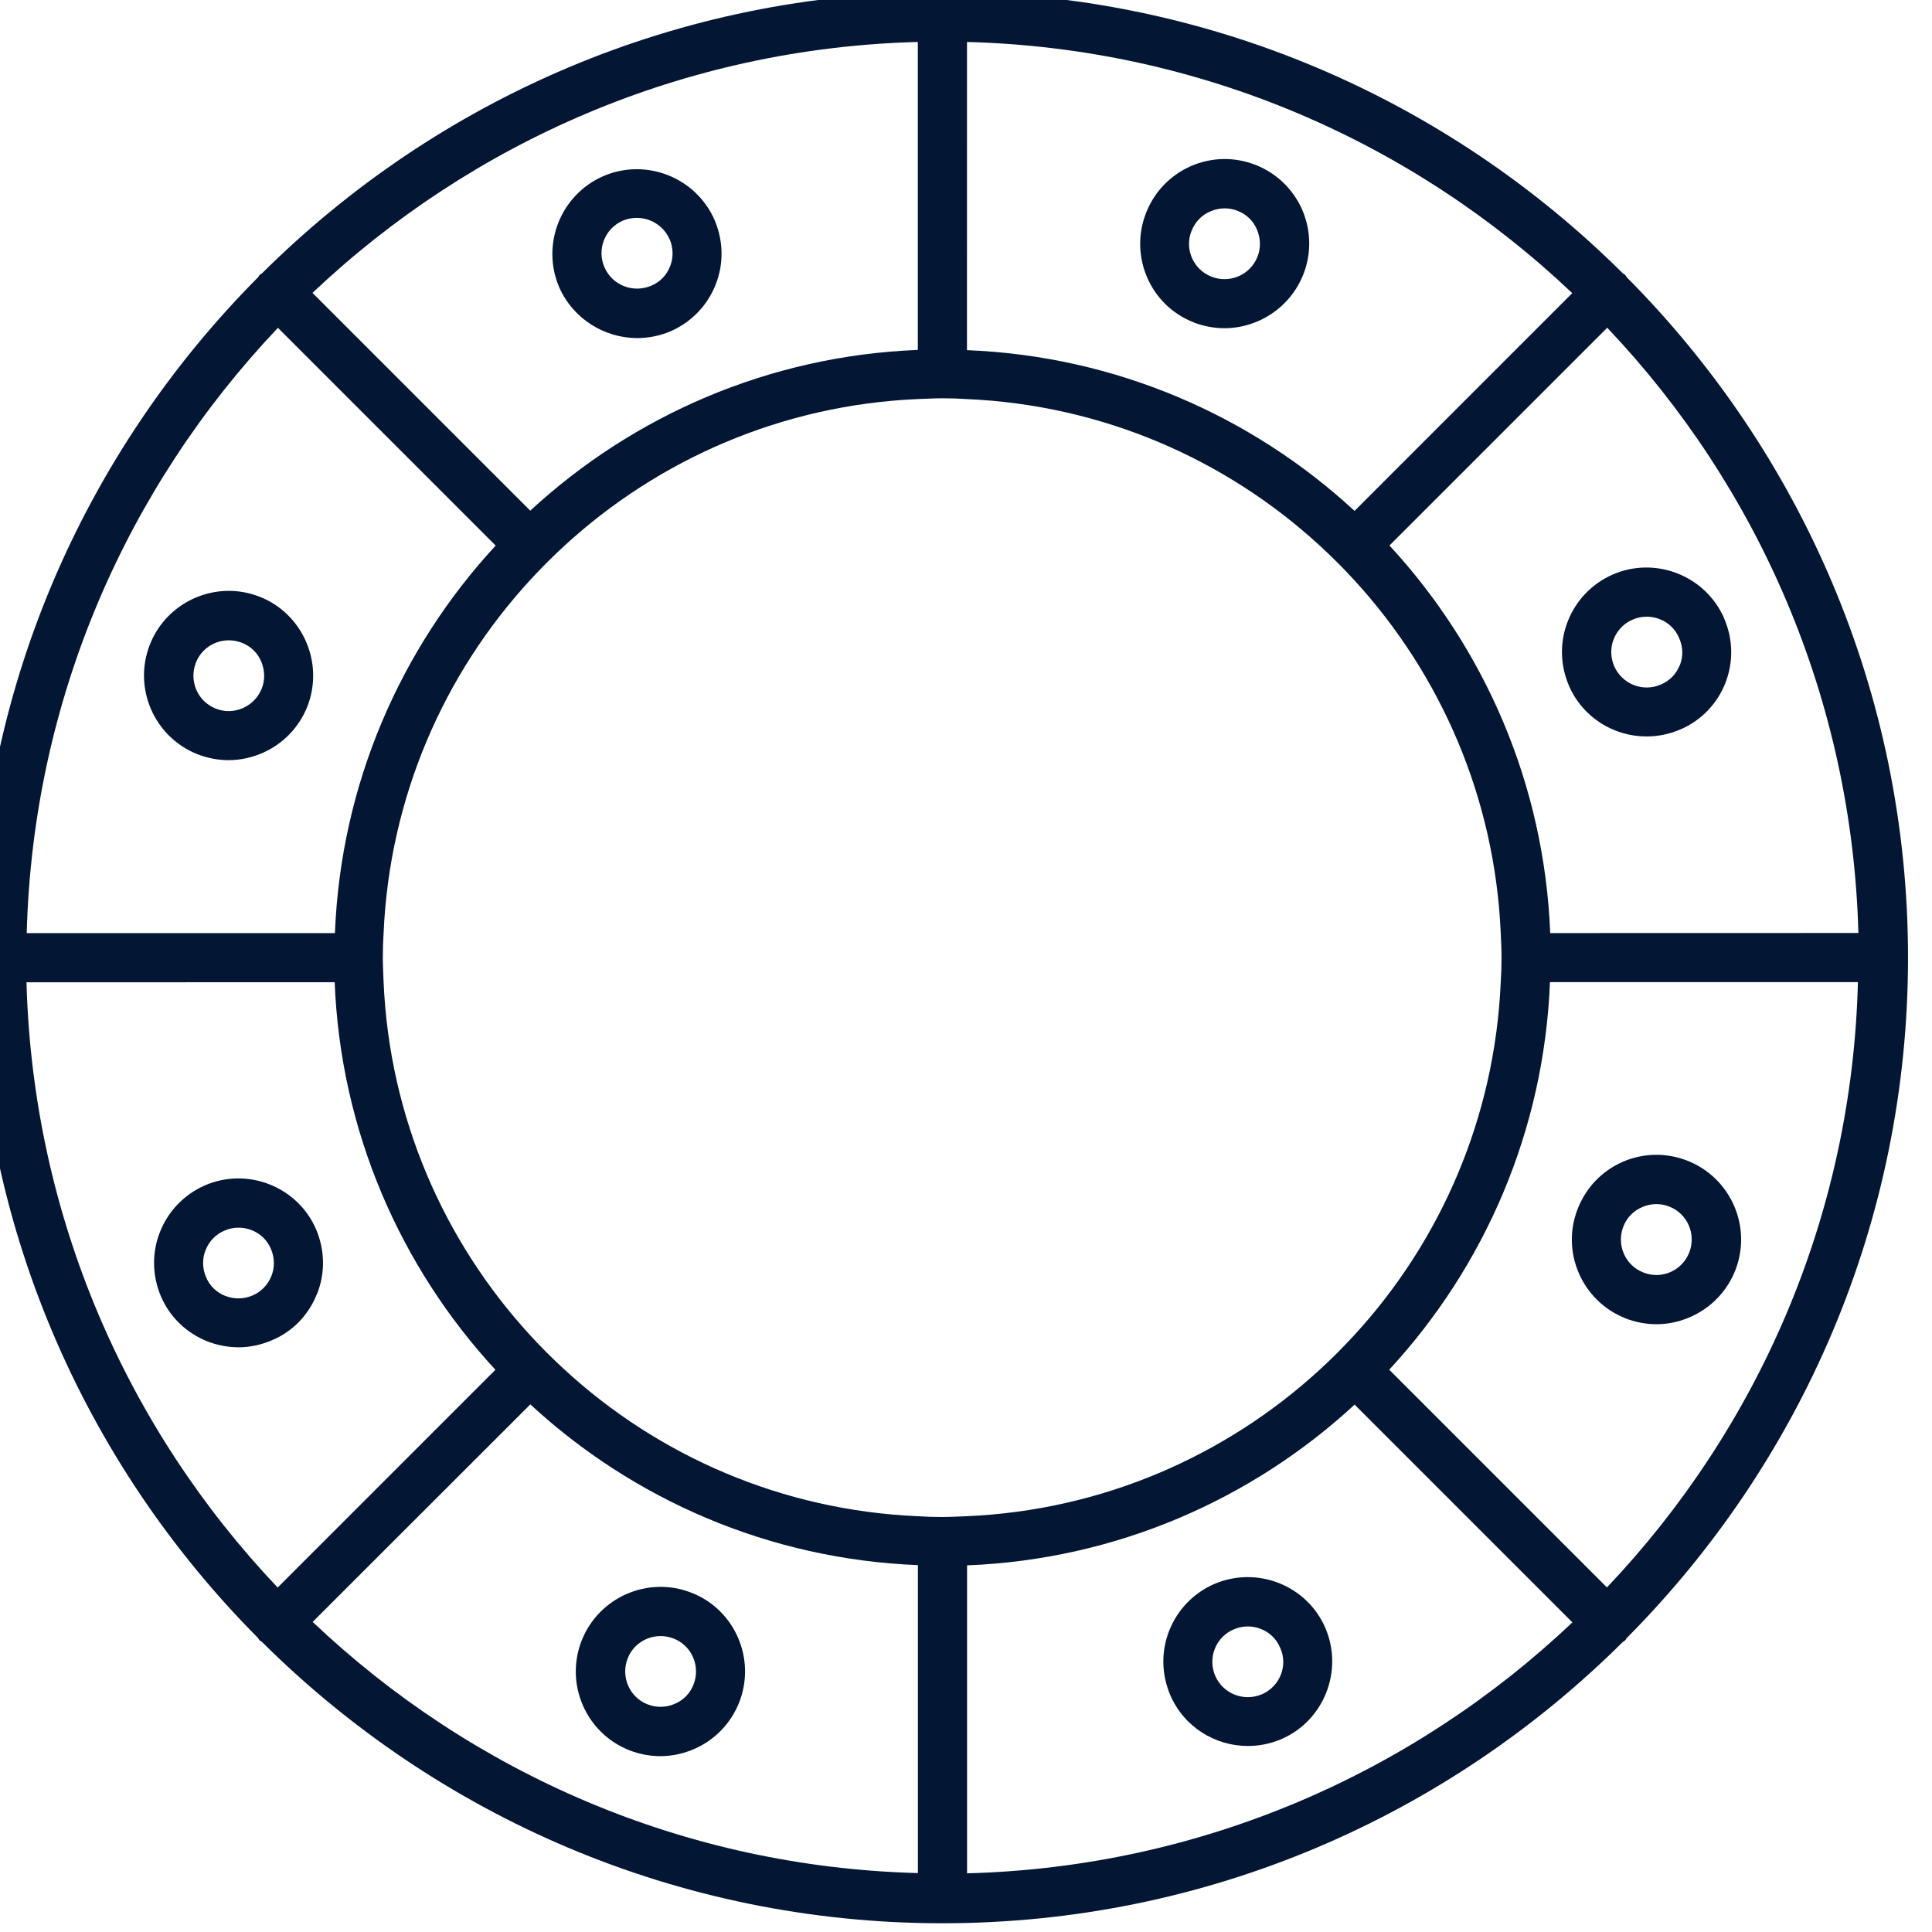
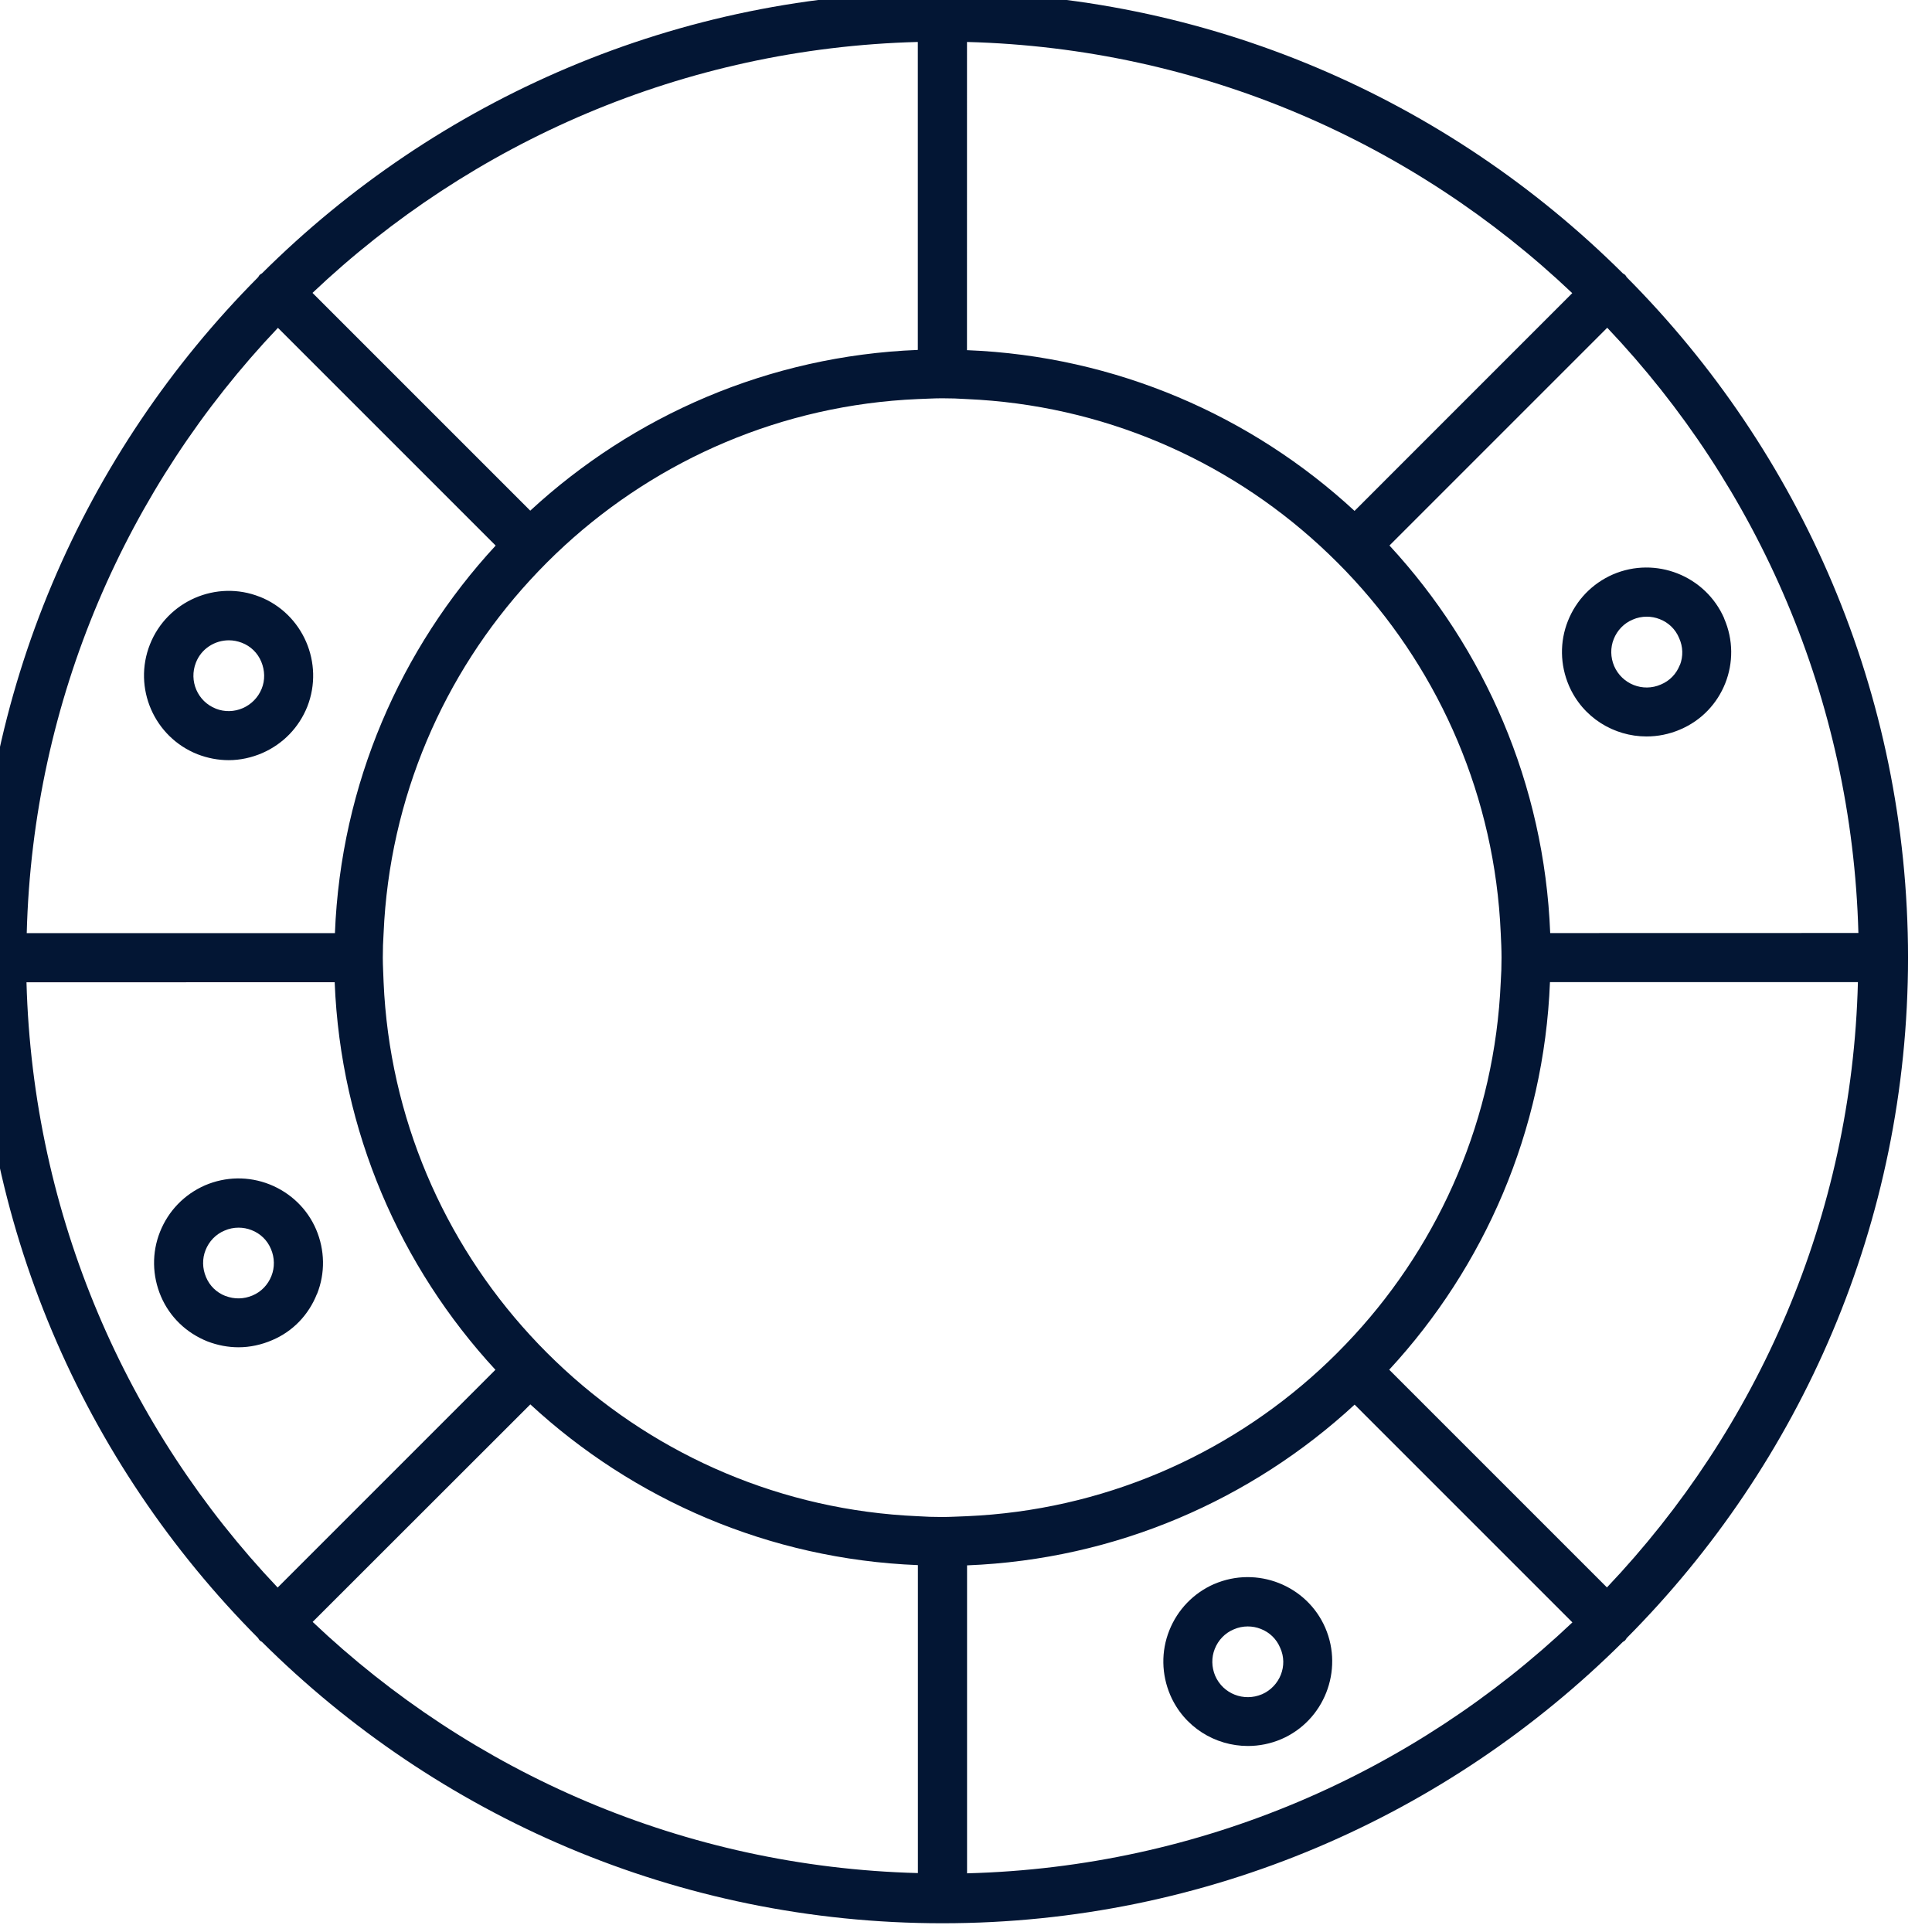
<svg xmlns="http://www.w3.org/2000/svg" xmlns:ns1="http://www.inkscape.org/namespaces/inkscape" xmlns:ns2="http://sodipodi.sourceforge.net/DTD/sodipodi-0.dtd" width="19.579mm" height="19.579mm" viewBox="0 0 19.579 19.579" id="svg40257" ns1:version="1.2.1 (9c6d41e410, 2022-07-14)" ns2:docname="ICMJ ICONS.svg" xml:space="preserve">
  <defs id="defs40254" />
  <g ns1:label="Layer 1" ns1:groupmode="layer" id="layer1" transform="translate(-84.557,-220.919)">
    <g id="layer1-6" transform="translate(-448.466,236.708)">
      <g id="g807" transform="matrix(0.806,0,0,0.806,64.754,-179.4)" style="fill:#031634;fill-opacity:1;stroke:none" ns1:export-filename="..\Users\CHRIS\Desktop\wealth spinner blue small.png" ns1:export-xdpi="95.999962" ns1:export-ydpi="95.999962">
        <path d="m 601.431,206.476 c -0.005,-0.01 -0.01,-0.019 -0.019,-0.028 -0.01,-0.01 -0.019,-0.012 -0.028,-0.019 -2.197,-2.185 -5.222,-3.538 -8.556,-3.538 -3.334,0 -6.359,1.353 -8.556,3.538 -0.01,0.005 -0.019,0.01 -0.028,0.019 -0.01,0.01 -0.012,0.019 -0.019,0.028 -2.185,2.197 -3.538,5.222 -3.538,8.556 0,3.334 1.353,6.359 3.538,8.556 0.005,0.01 0.01,0.018 0.019,0.028 0.01,0.01 0.019,0.012 0.028,0.019 2.197,2.185 5.222,3.538 8.556,3.538 3.334,0 6.359,-1.353 8.556,-3.538 0.01,-0.005 0.019,-0.01 0.028,-0.019 0.01,-0.01 0.012,-0.018 0.019,-0.028 2.185,-2.197 3.538,-5.222 3.538,-8.556 0,-3.334 -1.353,-6.359 -3.538,-8.556 z m -0.961,8.247 c -0.074,-1.876 -0.828,-3.581 -2.021,-4.873 l 2.738,-2.738 c 1.894,1.996 3.078,4.666 3.158,7.61 z m -0.612,0.309 c 0,0.105 -0.003,0.207 -0.01,0.309 -0.074,1.705 -0.757,3.257 -1.841,4.437 -0.139,0.151 -0.284,0.297 -0.436,0.436 -1.18,1.082 -2.731,1.767 -4.437,1.841 -0.102,0.003 -0.204,0.01 -0.309,0.01 -0.105,0 -0.207,-0.003 -0.309,-0.01 -1.705,-0.074 -3.257,-0.757 -4.437,-1.841 -0.151,-0.139 -0.297,-0.284 -0.436,-0.436 -1.082,-1.18 -1.767,-2.731 -1.841,-4.437 -0.003,-0.102 -0.01,-0.204 -0.01,-0.309 0,-0.105 0.003,-0.207 0.01,-0.309 0.074,-1.705 0.757,-3.257 1.841,-4.437 0.139,-0.151 0.284,-0.297 0.436,-0.436 1.18,-1.082 2.731,-1.767 4.437,-1.841 0.102,-0.003 0.204,-0.01 0.309,-0.01 0.105,0 0.207,0.003 0.309,0.01 1.705,0.074 3.257,0.757 4.437,1.841 0.151,0.139 0.297,0.284 0.436,0.436 1.082,1.18 1.767,2.731 1.841,4.437 0.005,0.102 0.01,0.204 0.01,0.309 z m -1.848,-5.617 c -1.291,-1.193 -2.997,-1.947 -4.873,-2.021 l 2.3e-4,-3.875 c 2.945,0.077 5.614,1.264 7.61,3.158 z m -5.491,-5.896 v 3.872 c -1.876,0.074 -3.581,0.828 -4.873,2.021 l -2.738,-2.738 c 1.996,-1.891 4.666,-3.078 7.61,-3.155 z m -8.046,3.594 2.738,2.738 c -1.193,1.291 -1.947,2.997 -2.021,4.873 l -3.875,-2.2e-4 c 0.077,-2.945 1.264,-5.614 3.158,-7.61 z m 0.714,8.228 c 0.074,1.876 0.828,3.581 2.021,4.873 l -2.738,2.738 c -1.894,-1.996 -3.078,-4.666 -3.158,-7.61 z m 2.46,5.308 c 1.291,1.193 2.997,1.947 4.873,2.021 v 3.872 c -2.945,-0.077 -5.614,-1.264 -7.61,-3.158 z m 5.491,5.896 v -3.872 c 1.876,-0.074 3.581,-0.828 4.873,-2.021 l 2.738,2.738 c -1.996,1.891 -4.666,3.078 -7.61,3.155 z m 8.046,-3.594 -2.738,-2.738 c 1.193,-1.291 1.947,-2.997 2.021,-4.873 h 3.872 c -0.074,2.945 -1.261,5.614 -3.155,7.61 z" id="path789" style="fill:#031634;fill-opacity:1;stroke:none;stroke-width:0.055" />
-         <path d="m 596.246,222.907 c -0.26,0.114 -0.46,0.321 -0.565,0.584 -0.105,0.263 -0.099,0.553 0.012,0.813 0.173,0.402 0.565,0.64 0.976,0.64 0.142,0 0.284,-0.028 0.42,-0.086 0.538,-0.232 0.785,-0.862 0.553,-1.4 -0.232,-0.535 -0.859,-0.782 -1.397,-0.55 z m 0.599,1.387 c -0.226,0.096 -0.488,-0.005 -0.587,-0.232 -0.046,-0.108 -0.049,-0.232 -0.005,-0.34 0.043,-0.108 0.127,-0.198 0.238,-0.244 0.056,-0.025 0.117,-0.037 0.176,-0.037 0.056,0 0.111,0.01 0.164,0.031 0.111,0.043 0.198,0.127 0.244,0.238 0.102,0.223 -0.004,0.485 -0.229,0.584 z" id="path791" style="fill:#031634;fill-opacity:1;stroke:none;stroke-width:0.055" />
-         <path d="m 588.991,207.242 c 0.142,0 0.284,-0.028 0.42,-0.086 0.26,-0.114 0.46,-0.321 0.565,-0.584 0.105,-0.263 0.099,-0.553 -0.012,-0.813 -0.235,-0.538 -0.862,-0.785 -1.4,-0.553 -0.538,0.235 -0.785,0.862 -0.553,1.4 0.176,0.395 0.568,0.636 0.979,0.636 z m 0.408,-1.242 c 0.046,0.108 0.049,0.232 0.005,0.34 -0.043,0.111 -0.127,0.198 -0.238,0.244 -0.226,0.096 -0.488,-0.005 -0.587,-0.232 -0.099,-0.226 0.005,-0.488 0.232,-0.587 0.226,-0.093 0.488,0.008 0.587,0.235 z" id="path793" style="fill:#031634;fill-opacity:1;stroke:none;stroke-width:0.055" />
+         <path d="m 596.246,222.907 c -0.26,0.114 -0.46,0.321 -0.565,0.584 -0.105,0.263 -0.099,0.553 0.012,0.813 0.173,0.402 0.565,0.64 0.976,0.64 0.142,0 0.284,-0.028 0.42,-0.086 0.538,-0.232 0.785,-0.862 0.553,-1.4 -0.232,-0.535 -0.859,-0.782 -1.397,-0.55 z m 0.599,1.387 c -0.226,0.096 -0.488,-0.005 -0.587,-0.232 -0.046,-0.108 -0.049,-0.232 -0.005,-0.34 0.043,-0.108 0.127,-0.198 0.238,-0.244 0.056,-0.025 0.117,-0.037 0.176,-0.037 0.056,0 0.111,0.01 0.164,0.031 0.111,0.043 0.198,0.127 0.244,0.238 0.102,0.223 -0.004,0.485 -0.229,0.584 " id="path791" style="fill:#031634;fill-opacity:1;stroke:none;stroke-width:0.055" />
        <path d="m 602.658,210.767 c -0.235,-0.538 -0.862,-0.785 -1.4,-0.553 -0.26,0.114 -0.46,0.321 -0.565,0.584 -0.105,0.263 -0.099,0.553 0.012,0.813 0.173,0.402 0.565,0.64 0.976,0.64 0.142,0 0.284,-0.028 0.42,-0.086 0.544,-0.229 0.791,-0.859 0.556,-1.397 z m -0.559,0.587 c -0.043,0.111 -0.127,0.198 -0.238,0.244 -0.226,0.099 -0.488,-0.005 -0.587,-0.232 -0.046,-0.108 -0.049,-0.232 -0.005,-0.34 0.043,-0.108 0.127,-0.198 0.238,-0.244 0.056,-0.025 0.117,-0.037 0.176,-0.037 0.056,0 0.111,0.01 0.164,0.031 0.111,0.043 0.198,0.127 0.244,0.238 0.049,0.108 0.053,0.229 0.01,0.34 z" id="path795" style="fill:#031634;fill-opacity:1;stroke:none;stroke-width:0.055" />
        <path d="m 584.965,219.261 c 0.105,-0.263 0.099,-0.553 -0.012,-0.813 -0.111,-0.259 -0.321,-0.46 -0.584,-0.565 -0.266,-0.105 -0.553,-0.099 -0.813,0.012 -0.26,0.114 -0.46,0.321 -0.565,0.584 -0.105,0.263 -0.099,0.553 0.012,0.813 0.111,0.26 0.321,0.46 0.584,0.565 0.127,0.049 0.259,0.074 0.392,0.074 0.142,0 0.287,-0.031 0.423,-0.09 0.256,-0.108 0.457,-0.315 0.562,-0.581 z m -1.152,0.025 c -0.111,-0.043 -0.198,-0.127 -0.244,-0.238 -0.046,-0.108 -0.049,-0.232 -0.005,-0.34 0.043,-0.108 0.127,-0.198 0.238,-0.244 0.056,-0.025 0.117,-0.037 0.176,-0.037 0.056,0 0.111,0.01 0.164,0.031 0.111,0.043 0.198,0.127 0.244,0.238 0.046,0.108 0.049,0.232 0.005,0.34 -0.043,0.108 -0.127,0.198 -0.238,0.244 -0.108,0.046 -0.229,0.049 -0.34,0.005 z" id="path797" style="fill:#031634;fill-opacity:1;stroke:none;stroke-width:0.055" />
-         <path d="m 601.415,219.567 c 0.127,0.049 0.26,0.074 0.389,0.074 0.423,0 0.825,-0.256 0.992,-0.674 0.216,-0.547 -0.053,-1.165 -0.599,-1.381 -0.266,-0.105 -0.553,-0.099 -0.813,0.012 -0.26,0.114 -0.46,0.321 -0.565,0.584 -0.22,0.547 0.049,1.168 0.596,1.384 z m -0.025,-1.155 c 0.043,-0.111 0.127,-0.198 0.238,-0.244 0.056,-0.025 0.117,-0.037 0.176,-0.037 0.056,0 0.111,0.01 0.164,0.031 0.229,0.09 0.34,0.349 0.25,0.578 -0.09,0.229 -0.349,0.343 -0.578,0.25 -0.229,-0.089 -0.34,-0.349 -0.25,-0.578 z" id="path799" style="fill:#031634;fill-opacity:1;stroke:none;stroke-width:0.055" />
        <path d="m 584.245,210.495 c -0.544,-0.216 -1.165,0.053 -1.381,0.599 -0.216,0.547 0.053,1.165 0.599,1.381 0.127,0.049 0.259,0.074 0.392,0.074 0.142,0 0.287,-0.031 0.423,-0.09 0.26,-0.114 0.46,-0.321 0.565,-0.584 0.213,-0.544 -0.053,-1.165 -0.599,-1.381 z m -0.553,1.406 c -0.229,-0.09 -0.34,-0.349 -0.25,-0.578 0.068,-0.176 0.238,-0.281 0.414,-0.281 0.056,0 0.108,0.01 0.164,0.031 0.111,0.043 0.198,0.127 0.244,0.238 0.046,0.111 0.049,0.232 0.005,0.34 -0.093,0.229 -0.352,0.34 -0.578,0.25 z" id="path801" style="fill:#031634;fill-opacity:1;stroke:none;stroke-width:0.055" />
-         <path d="m 595.984,207.044 c 0.127,0.049 0.26,0.074 0.389,0.074 0.423,0 0.825,-0.256 0.992,-0.674 0.105,-0.266 0.099,-0.553 -0.012,-0.813 -0.114,-0.26 -0.321,-0.46 -0.584,-0.565 -0.266,-0.105 -0.553,-0.099 -0.813,0.012 -0.26,0.114 -0.46,0.321 -0.565,0.584 -0.219,0.547 0.049,1.168 0.593,1.381 z m -0.022,-1.152 c 0.043,-0.111 0.127,-0.198 0.238,-0.244 0.056,-0.025 0.117,-0.037 0.176,-0.037 0.056,0 0.111,0.01 0.164,0.031 0.111,0.043 0.198,0.127 0.244,0.238 0.046,0.111 0.049,0.232 0.005,0.34 -0.09,0.229 -0.349,0.34 -0.578,0.25 -0.229,-0.089 -0.343,-0.349 -0.25,-0.578 z" id="path803" style="fill:#031634;fill-opacity:1;stroke:none;stroke-width:0.055" />
-         <path d="m 589.674,223.018 c -0.544,-0.216 -1.165,0.053 -1.381,0.599 -0.216,0.547 0.053,1.165 0.599,1.381 0.127,0.049 0.259,0.074 0.392,0.074 0.142,0 0.287,-0.031 0.423,-0.09 0.26,-0.114 0.46,-0.321 0.565,-0.584 0.216,-0.547 -0.053,-1.168 -0.599,-1.381 z m -0.553,1.403 c -0.229,-0.09 -0.34,-0.349 -0.25,-0.578 0.068,-0.176 0.238,-0.281 0.414,-0.281 0.056,0 0.108,0.01 0.164,0.031 0.229,0.09 0.34,0.349 0.25,0.578 -0.043,0.111 -0.127,0.198 -0.238,0.244 -0.108,0.046 -0.229,0.05 -0.34,0.005 z" id="path805" style="fill:#031634;fill-opacity:1;stroke:none;stroke-width:0.055" />
      </g>
    </g>
  </g>
</svg>